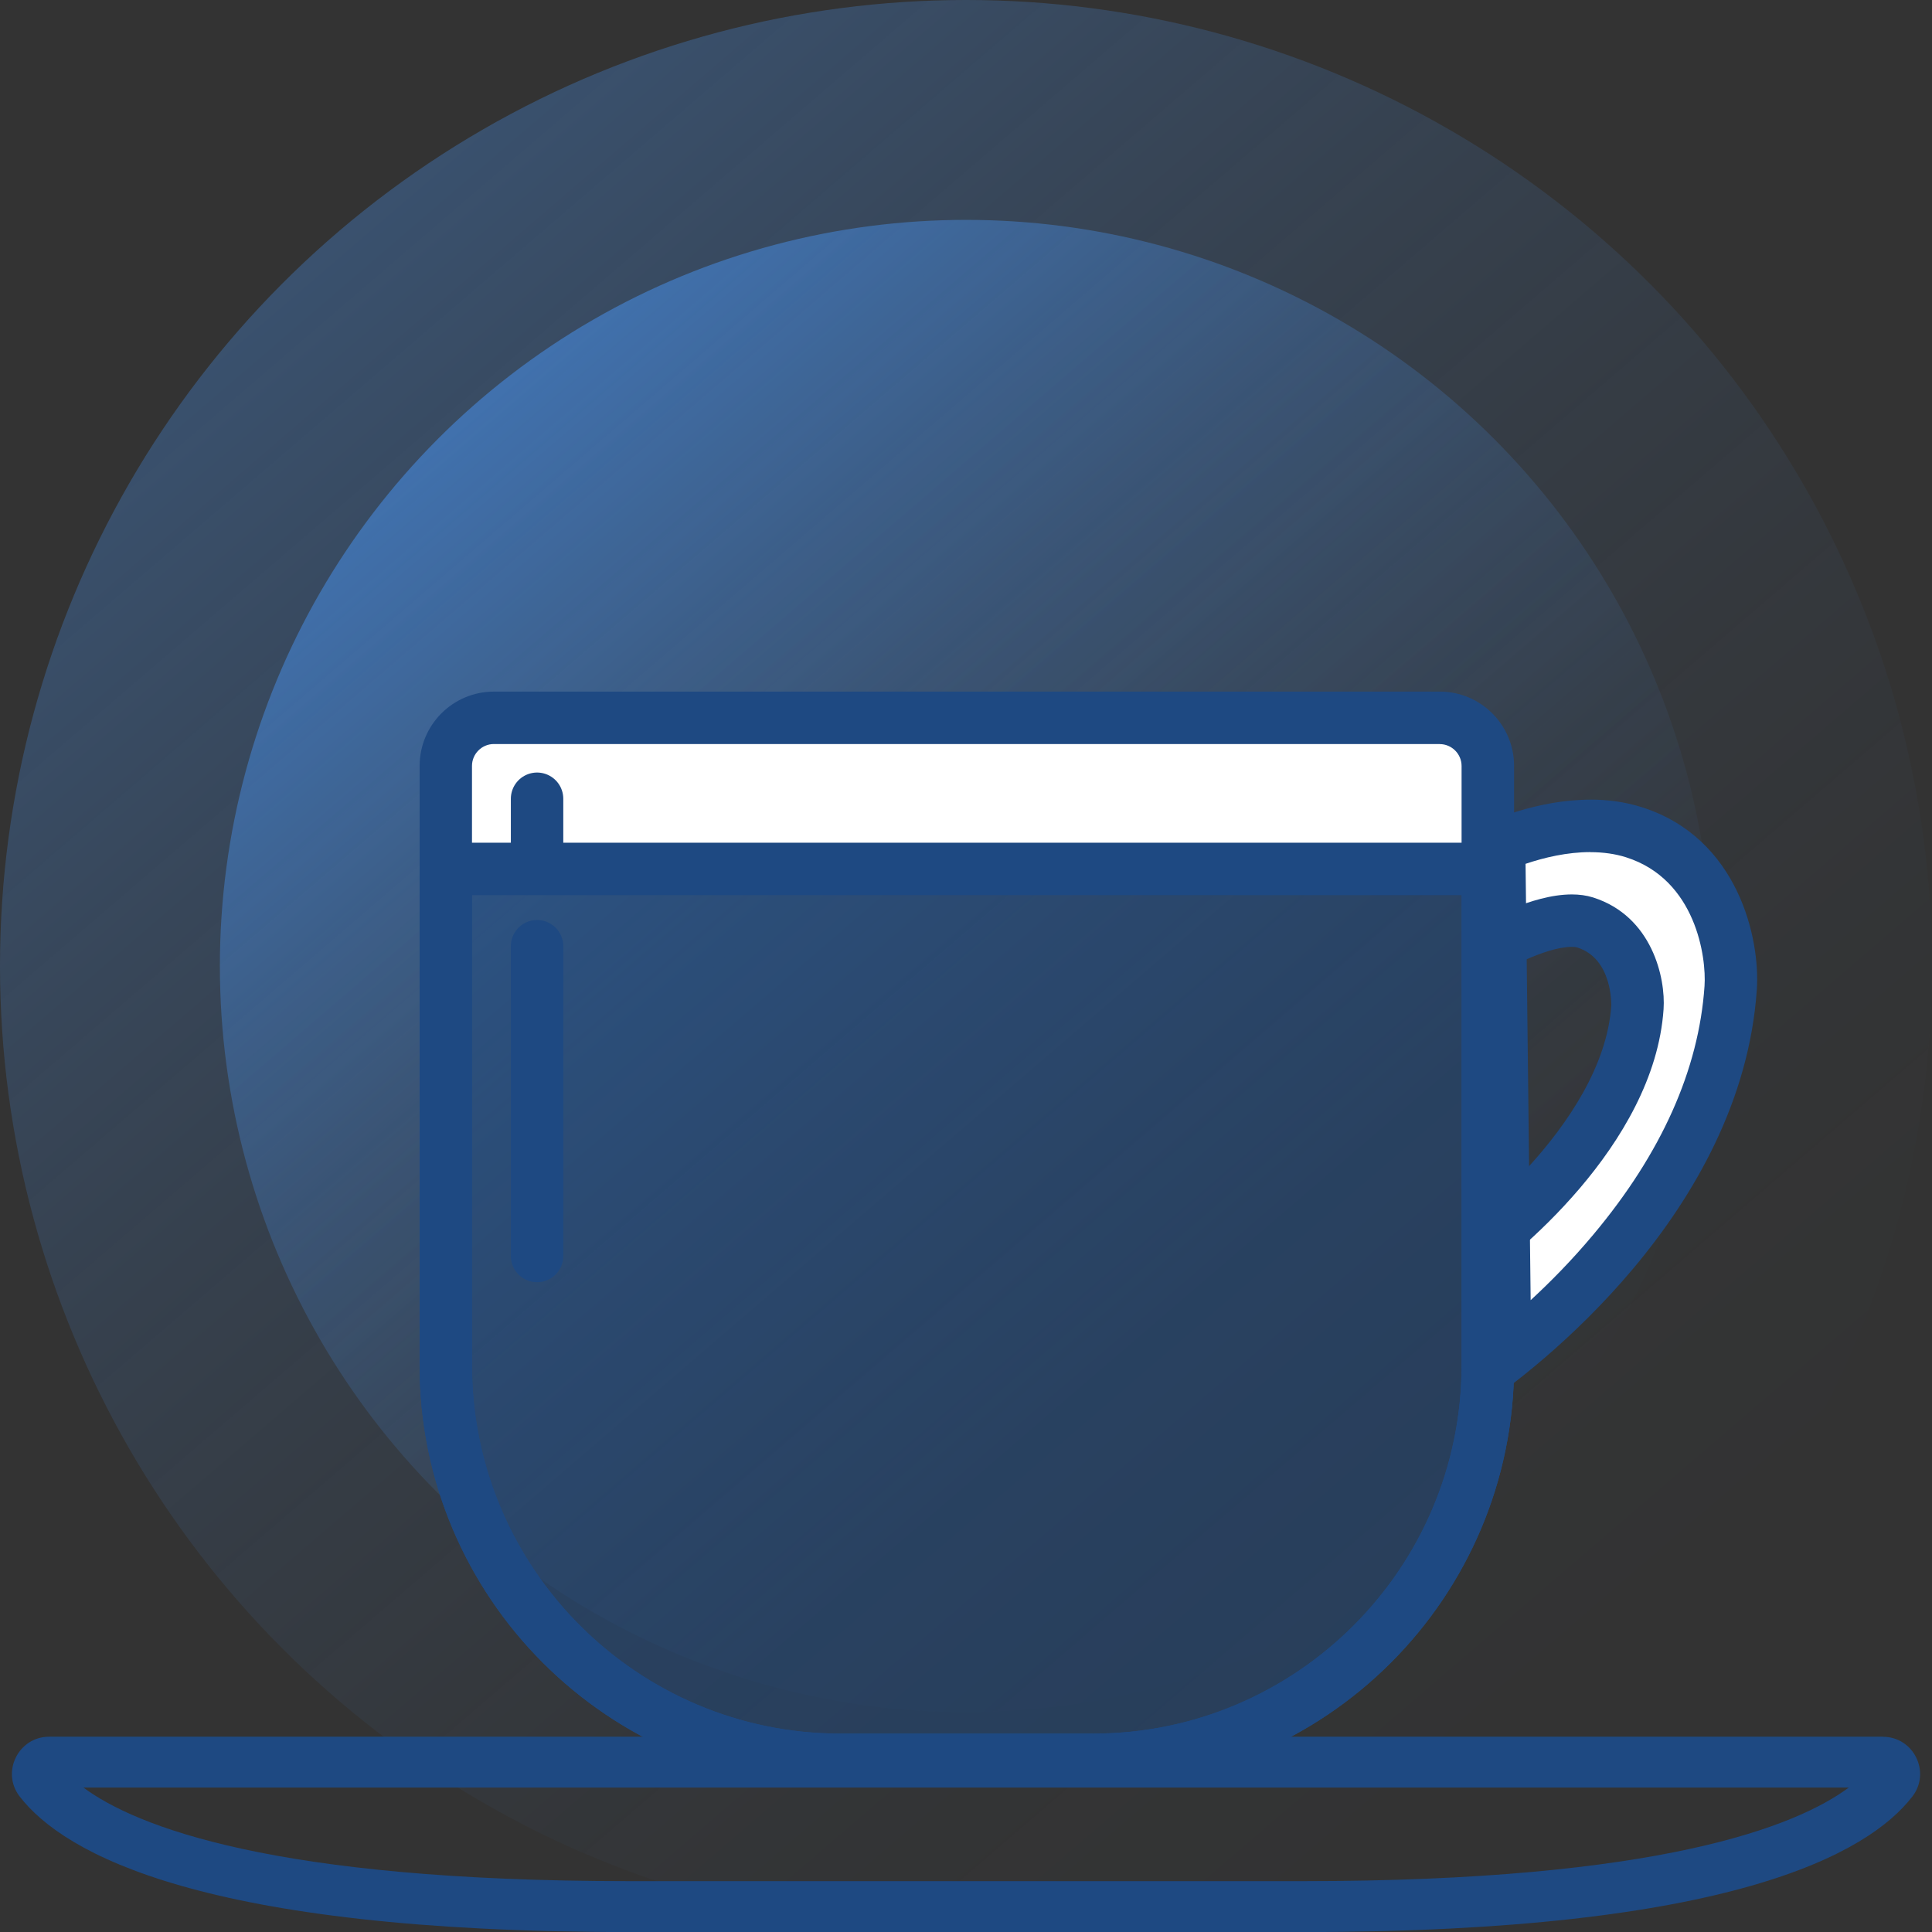
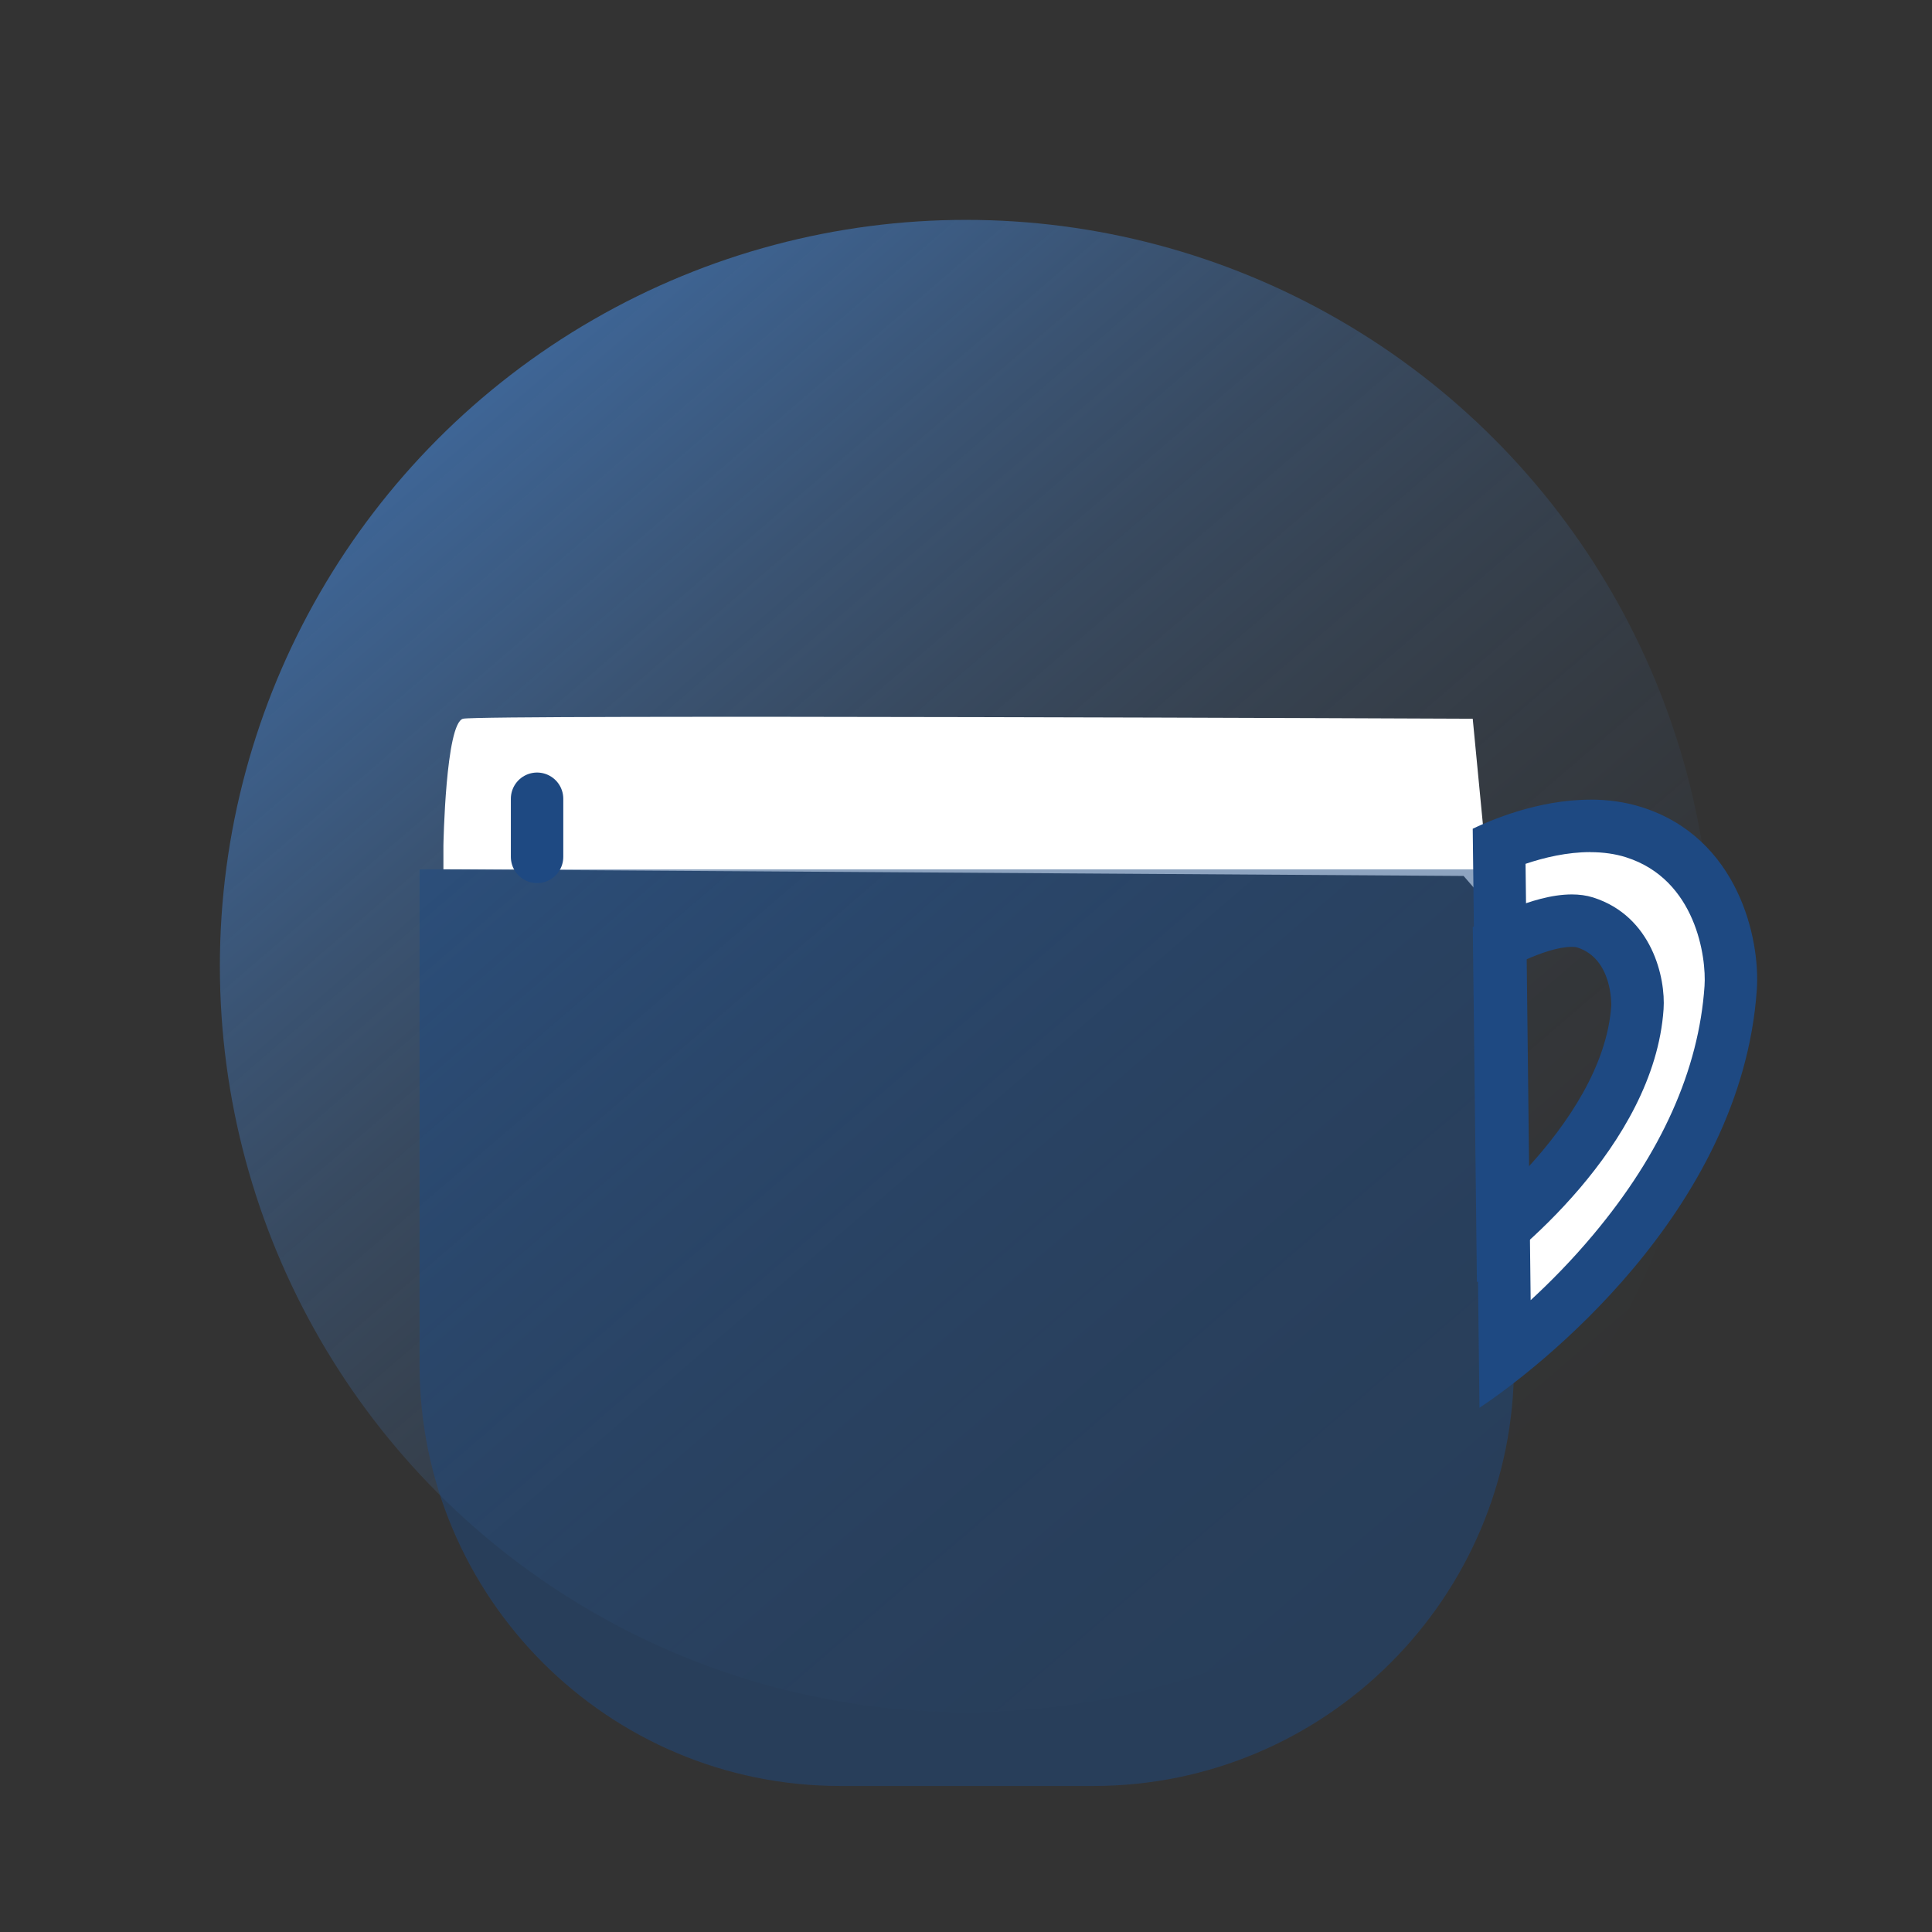
<svg xmlns="http://www.w3.org/2000/svg" xmlns:xlink="http://www.w3.org/1999/xlink" width="104mm" height="104mm" viewBox="0 0 294.8 294.8">
  <rect x="0" y="0" width="294.8" height="294.8" fill="#333333" stroke="none" />
  <defs>
    <style>
      .cls-1 {
        fill: #fff;
      }

      .cls-2 {
        fill: #1e4982;
      }

      .cls-3 {
        fill: none;
        stroke: #1e4982;
        stroke-linecap: round;
        stroke-miterlimit: 10;
        stroke-width: 8px;
      }

      .cls-4, .cls-5 {
        opacity: .5;
      }

      .cls-5 {
        fill: url(#Sfumatura_senza_nome_7-2);
      }

      .cls-6 {
        fill: url(#Sfumatura_senza_nome_7);
        opacity: .3;
      }
    </style>
    <linearGradient id="Sfumatura_senza_nome_7" data-name="Sfumatura senza nome 7" x1="363.81" y1="78.25" x2="363.81" y2="373.05" gradientTransform="translate(-275.59 213.36) rotate(-40.67)" gradientUnits="userSpaceOnUse">
      <stop offset="0" stop-color="#4997f8" />
      <stop offset=".07" stop-color="#4997f8" stop-opacity=".88" />
      <stop offset=".21" stop-color="#4997f8" stop-opacity=".65" />
      <stop offset=".35" stop-color="#4997f8" stop-opacity=".45" />
      <stop offset=".49" stop-color="#4997f8" stop-opacity=".29" />
      <stop offset=".63" stop-color="#4997f8" stop-opacity=".16" />
      <stop offset=".76" stop-color="#4997f8" stop-opacity=".07" />
      <stop offset=".89" stop-color="#4997f8" stop-opacity=".02" />
      <stop offset="1" stop-color="#4997f8" stop-opacity="0" />
    </linearGradient>
    <linearGradient id="Sfumatura_senza_nome_7-2" data-name="Sfumatura senza nome 7" x1="363.81" y1="111.8" x2="363.81" y2="339.5" xlink:href="#Sfumatura_senza_nome_7" />
  </defs>
  <g id="radar">
    <g>
-       <circle class="cls-6" cx="147.4" cy="147.4" r="147.4" />
      <circle class="cls-5" cx="147.4" cy="147.4" r="113.85" />
    </g>
  </g>
  <g id="bg-white">
    <path class="cls-1" d="M67.66,129s.33-18.67,3-19.33,154.06,0,154.06,0l2.28,23.67,10.33-7.02h10.33l13.59,13.68v18l-7.39,21.33-17.2,16.32-5.64,6.94v-18.37l11.64-9.89,7.67-18.35s-.67-12.56-1.67-13.44-9.37-2.88-9.37-2.88l-8.27,2.88-7.69-8.88-155.67-1.01v-3.66Z" />
  </g>
  <g id="bg">
    <g class="cls-4">
      <path class="cls-2" d="M166.79,272.52h-38.54c-35.47,0-64.23-28.75-64.23-64.23v-75.64H231.02v75.64c0,35.47-28.75,64.23-64.23,64.23Z" />
    </g>
  </g>
  <g id="icons">
-     <path class="cls-2" d="M219.68,113.54c1.84,0,3.34,1.5,3.34,3.34v91.42c0,31-25.22,56.23-56.23,56.23h-38.54c-31,0-56.23-25.22-56.23-56.23V116.87c0-1.84,1.5-3.34,3.34-3.34H219.68m0-8H75.37c-6.26,0-11.34,5.08-11.34,11.34v91.42c0,35.47,28.75,64.23,64.23,64.23h38.54c35.47,0,64.23-28.75,64.23-64.23V116.87c0-6.26-5.08-11.34-11.34-11.34h0Z" />
-     <path class="cls-2" d="M223.02,136.59v71.71c0,31-25.22,56.23-56.23,56.23h-38.54c-31,0-56.23-25.22-56.23-56.23v-71.71H223.02m8-8H64.03v79.71c0,35.47,28.75,64.23,64.23,64.23h38.54c35.47,0,64.23-28.75,64.23-64.23v-79.71h0Z" />
-     <path class="cls-2" d="M282.1,272.76c-7.98,5.92-28.89,14.28-83.24,14.28H96c-54.34,0-75.27-8.36-83.27-14.28H282.1m5.2-7.76H7.51c-4.7,0-7.38,5.4-4.51,9.12,6.77,8.76,27.93,20.69,92.99,20.69h102.86c65.07,0,86.21-11.93,92.96-20.69,2.86-3.72,.18-9.11-4.51-9.11h0Z" />
    <path class="cls-2" d="M242.67,130.03h0c1.97,0,3.8,.26,5.44,.78,10.7,3.39,12.28,15.33,11.98,19.65-.87,12.77-6.58,25.53-16.97,37.93-3.23,3.86-6.53,7.21-9.56,10l-.58-49.81-.2-16.77c2.85-.96,6.33-1.79,9.89-1.79m0-8c-8.06,0-15.35,3.2-17.95,4.43,.34,29.45,.69,58.91,1.03,88.36,8.56-5.65,40-29.86,42.32-63.82,.53-7.76-2.84-23.16-17.55-27.82-2.61-.83-5.27-1.16-7.86-1.16h0Z" />
    <path class="cls-2" d="M239.83,136.48v8c.49,0,.74,.06,.83,.09,5.44,1.72,5.2,8.82,5.2,8.89-.63,9.15-6.62,18.01-12.7,24.66l-.11-9.66-.26-22.02c2.25-.99,4.96-1.96,7.05-1.96v-8m0,0c-6.16,0-13.33,4.14-15.11,4.98,.21,18.06,.42,36.13,.63,54.19,5.25-3.46,27.06-20.82,28.48-41.65,.33-4.76-1.74-14.2-10.76-17.06-1.02-.32-2.12-.46-3.25-.46h0Z" />
-     <line class="cls-3" x1="81.95" y1="144.38" x2="81.95" y2="191.65" />
    <line class="cls-3" x1="81.95" y1="121.88" x2="81.95" y2="130.75" />
  </g>
</svg>